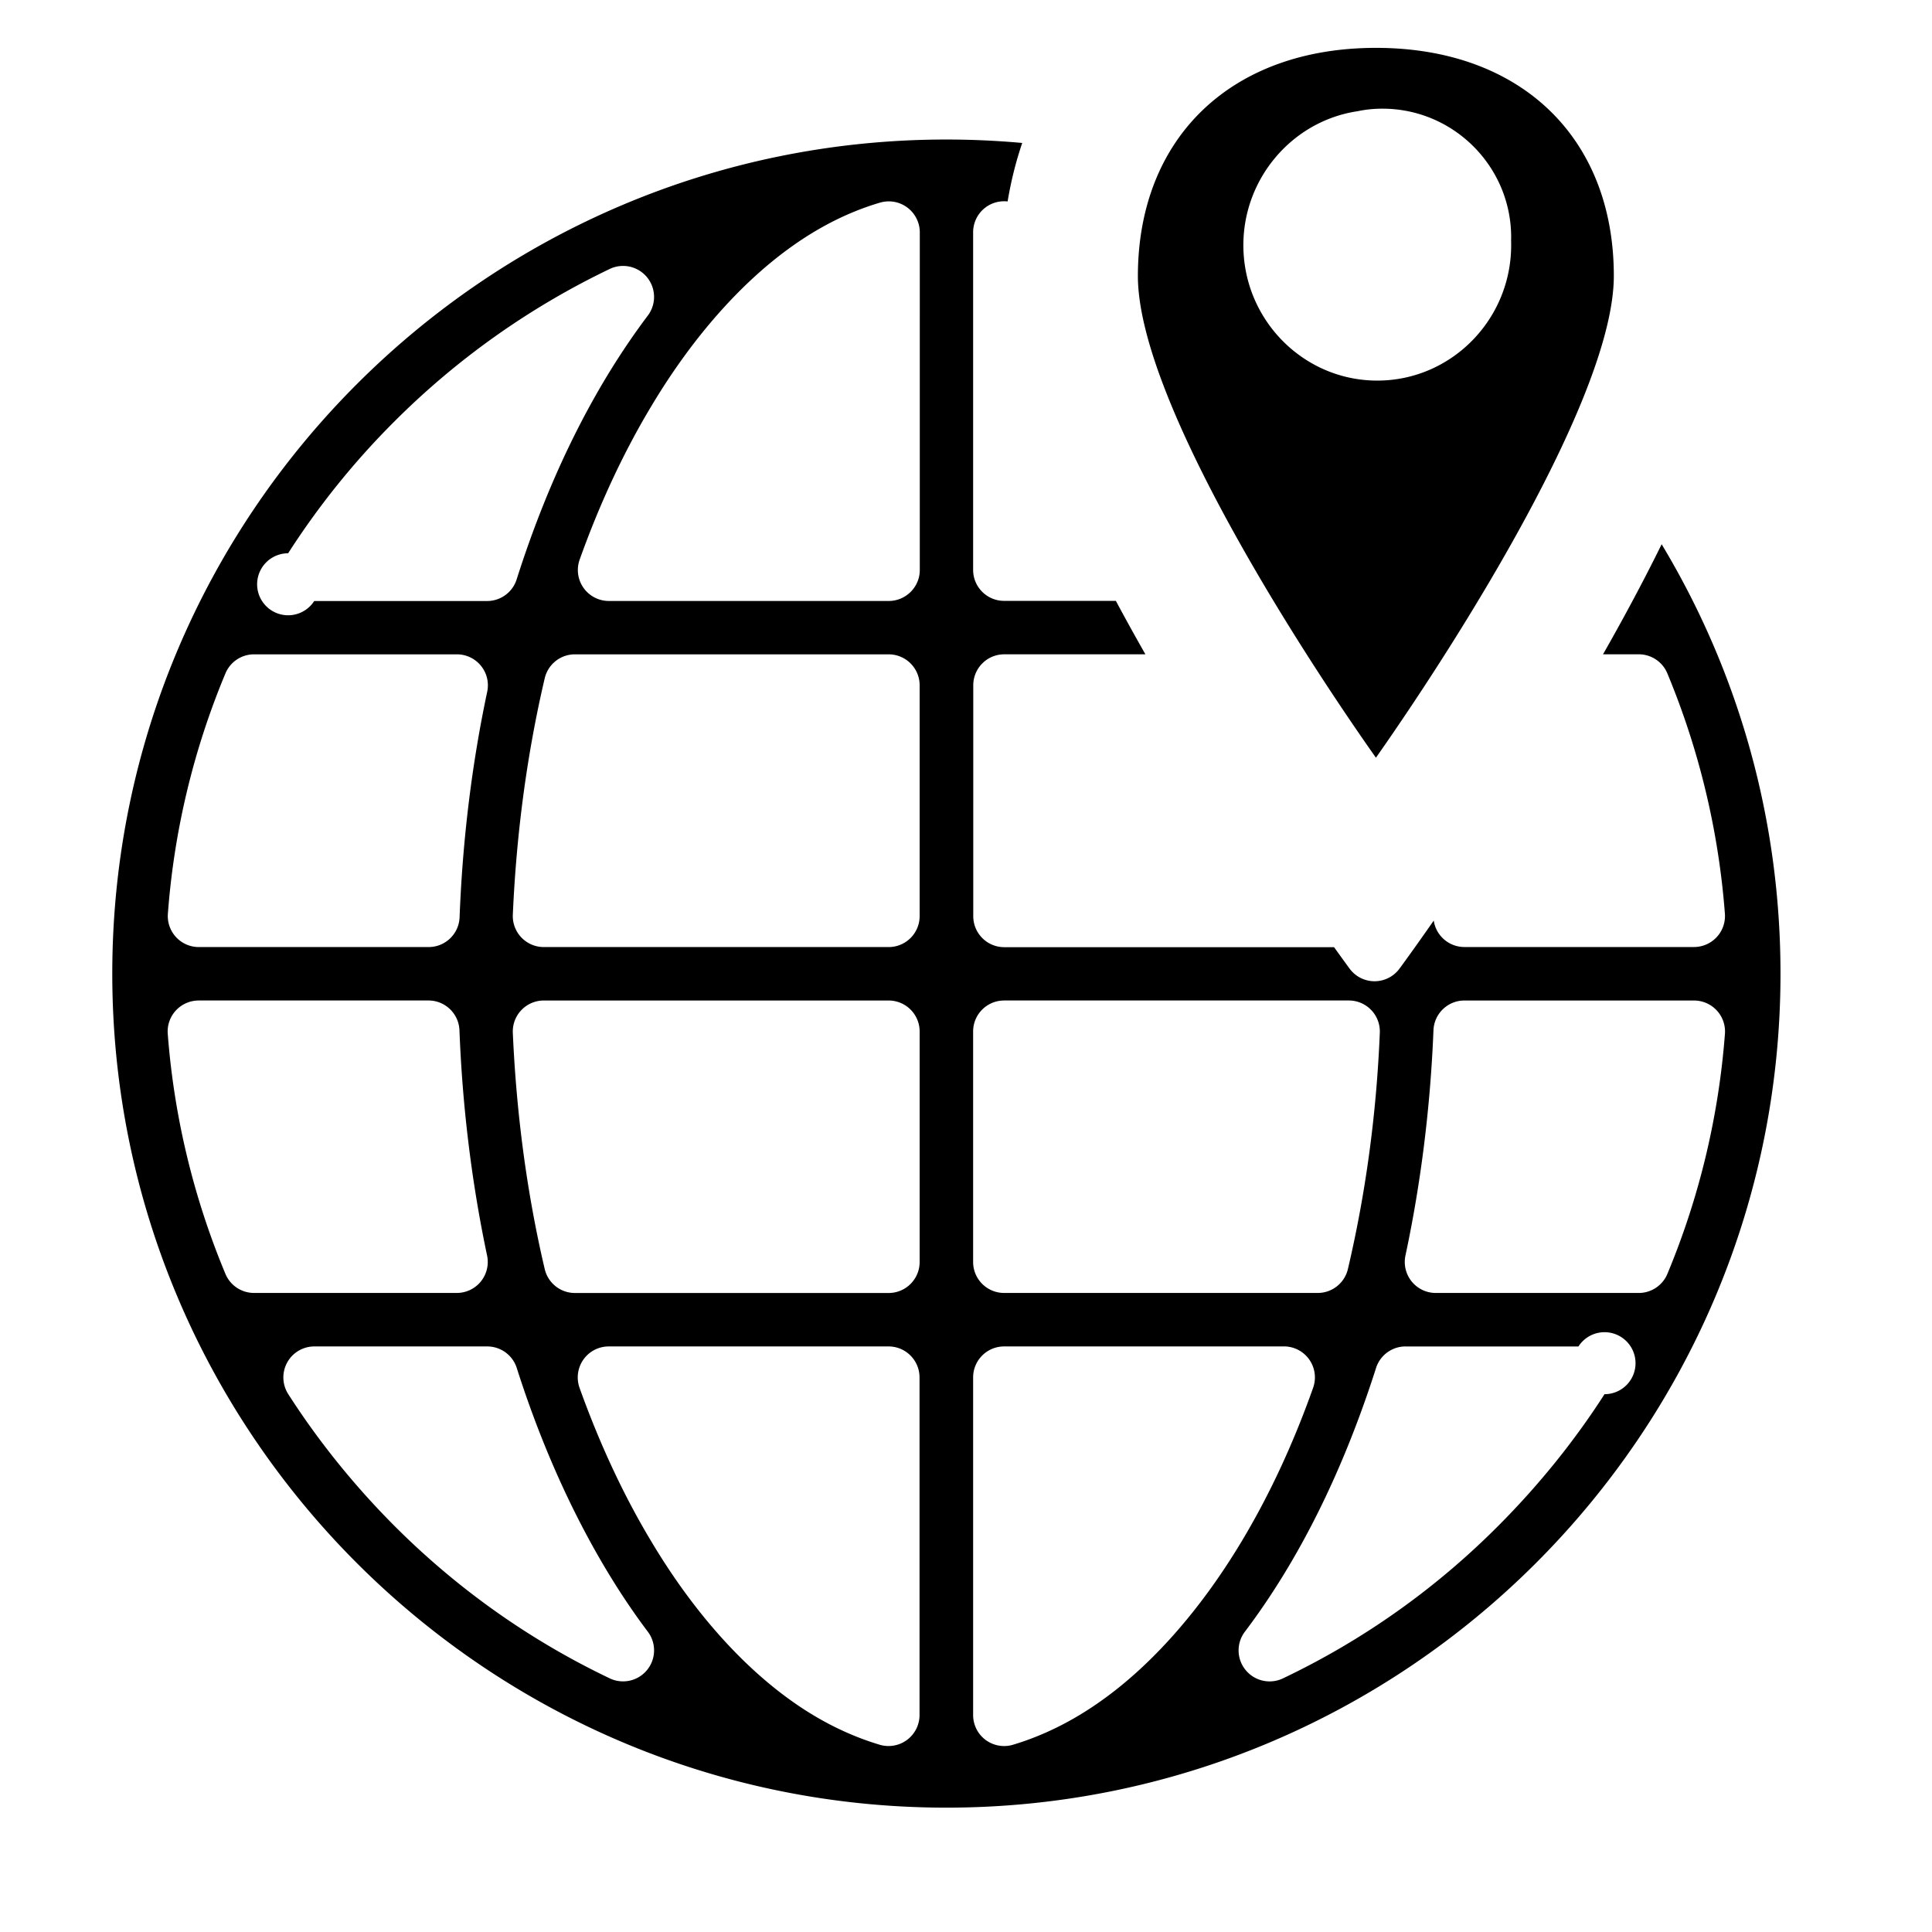
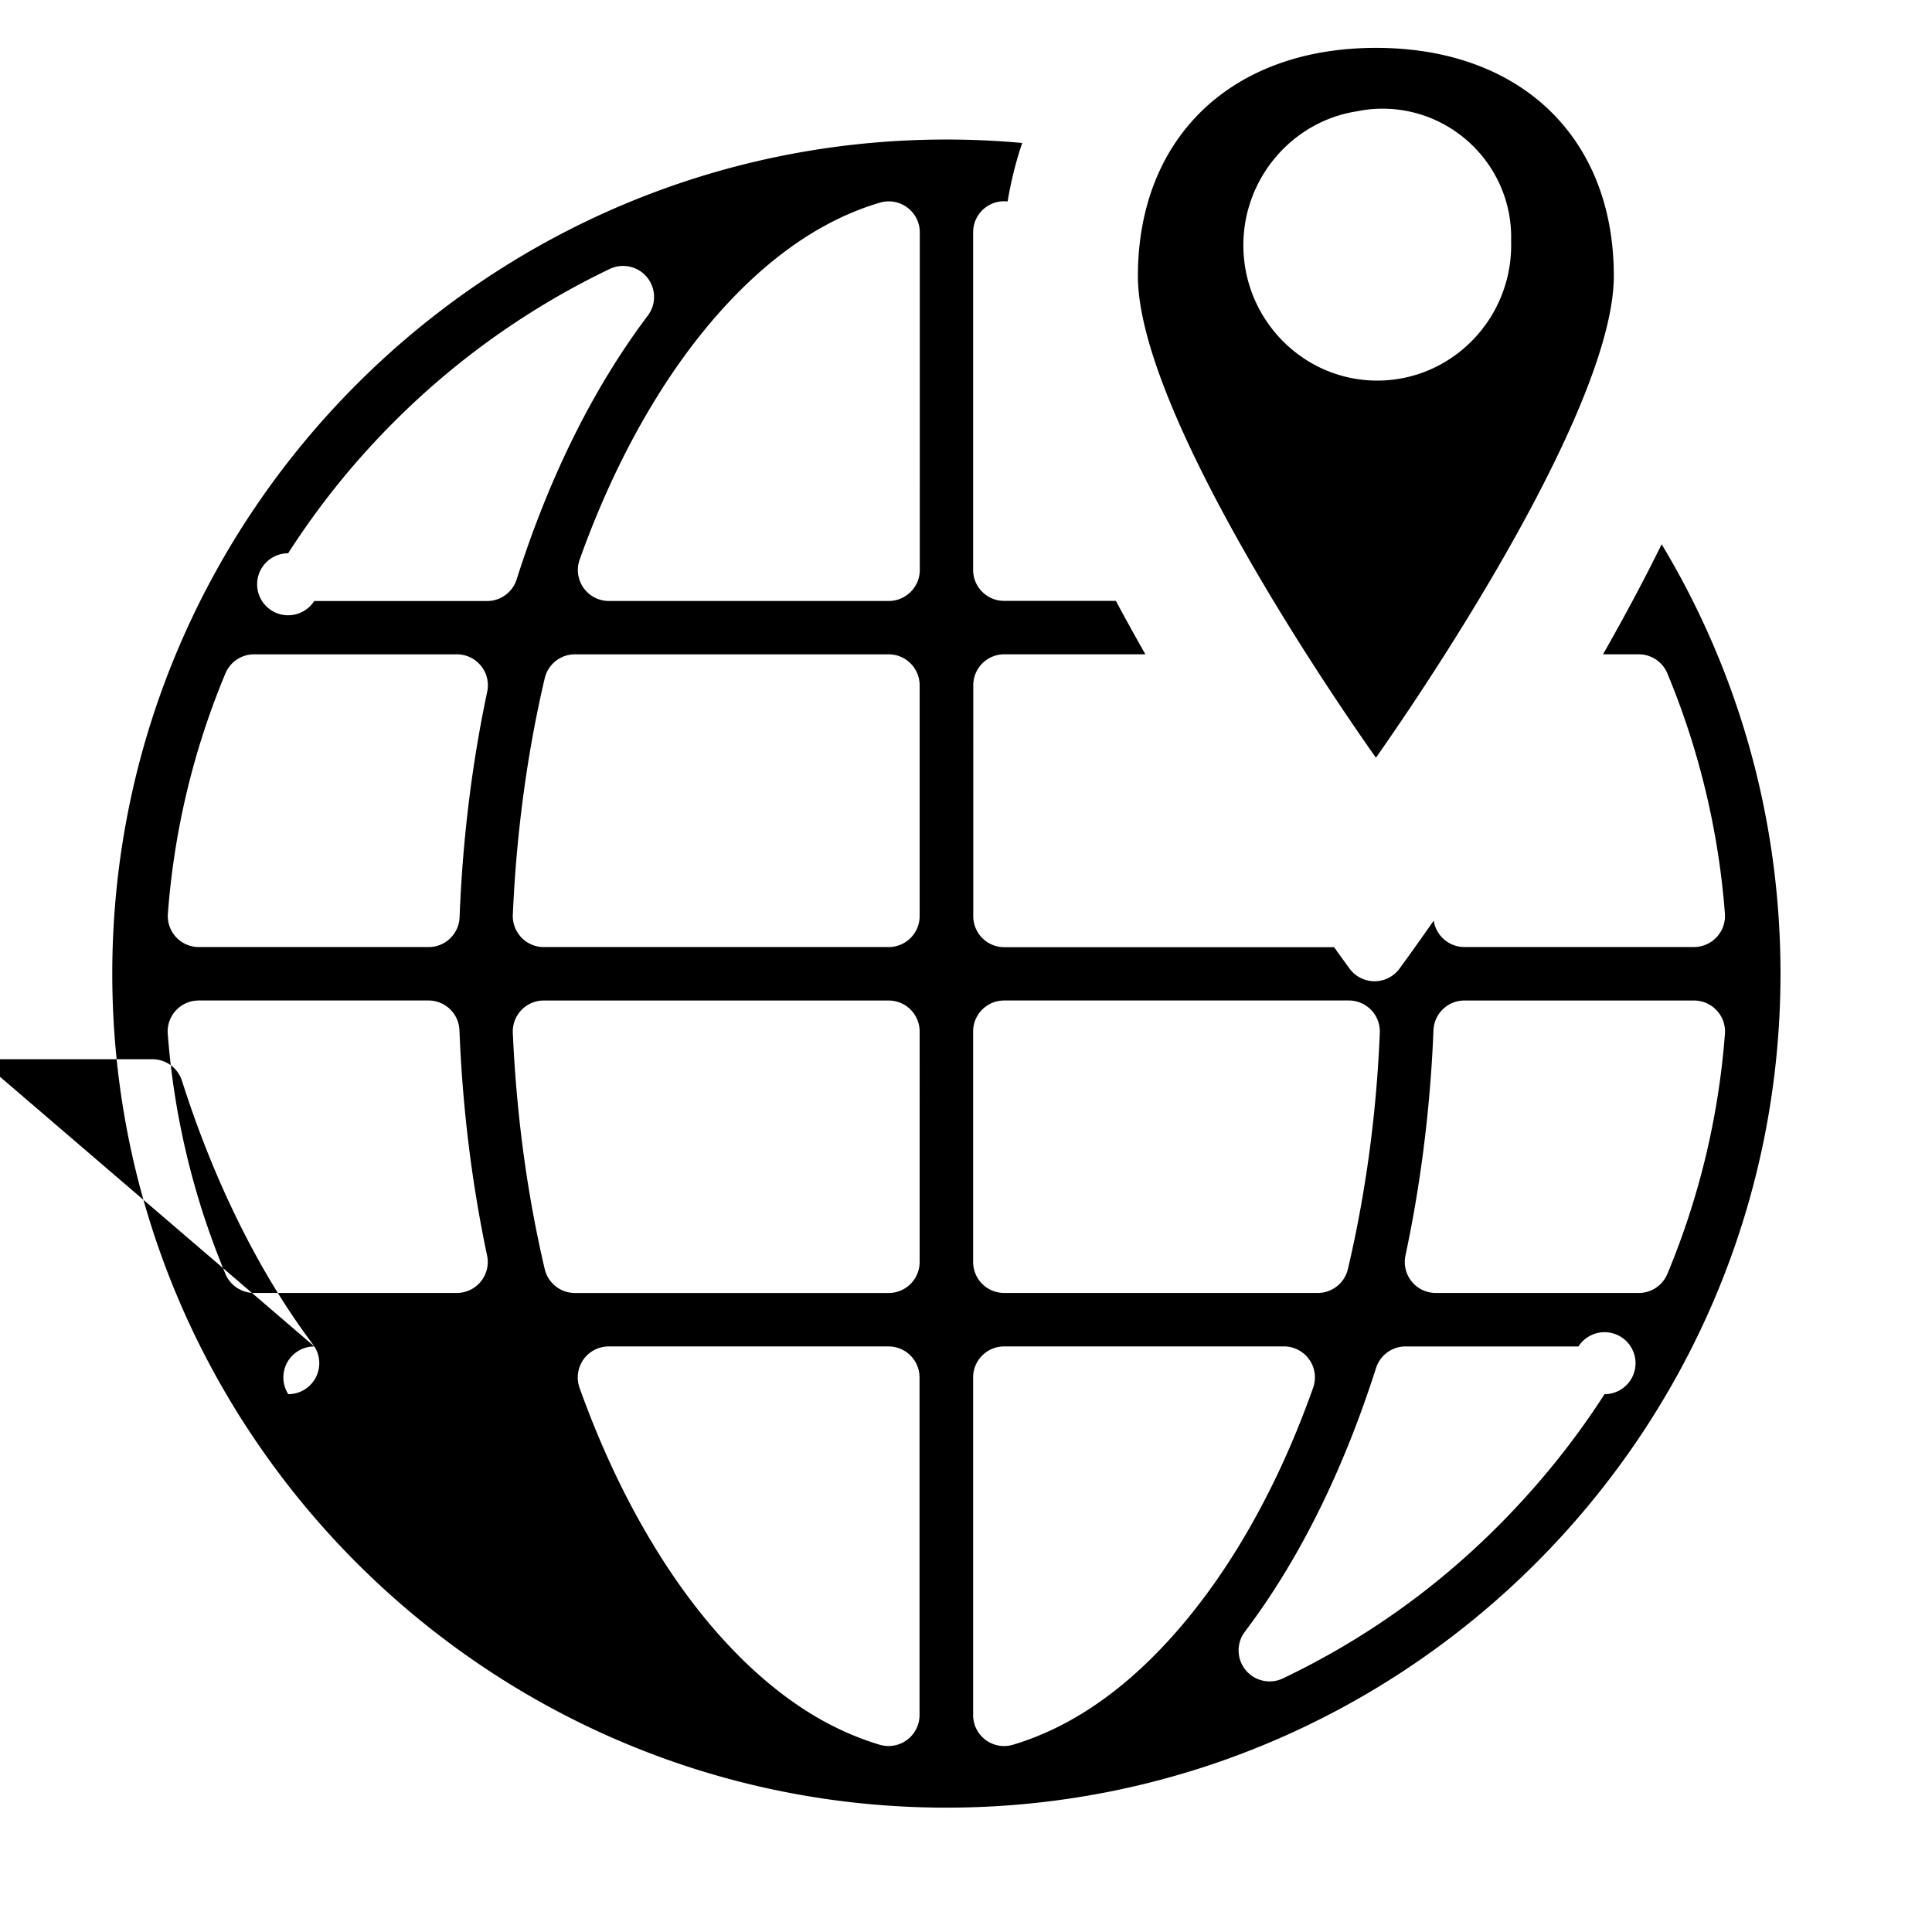
<svg xmlns="http://www.w3.org/2000/svg" t="1735972628730" class="icon" viewBox="0 0 1024 1024" version="1.1" p-id="9191" width="100" height="100">
-   <path d="M501.61 958.09c-243.78 0-442.1-198.3-442.1-442.04 0-243.78 198.33-442.1 442.1-442.1 13.35 0 26.8 0.61 40.19 1.82-3.38 9.95-5.96 20.3-7.74 31-0.62-0.07-1.24-0.1-1.86-0.1-3.5 0-6.95 1.11-9.81 3.25a16.42 16.42 0 0 0-6.61 13.17v178.96c0 9.07 7.35 16.42 16.42 16.42h59.23c4.92 9.2 10.12 18.6 15.66 28.33h-74.82c-9.07 0-16.42 7.35-16.42 16.42V485.6c0 9.07 7.35 16.42 16.42 16.42h174.81c5.21 7.26 8.23 11.37 8.23 11.37 3.1 4.21 8 6.69 13.22 6.69h0.01c5.22 0 10.12-2.48 13.22-6.68 0.47-0.63 7.3-9.91 18.16-25.48 1.17 7.97 8.03 14.02 16.25 14.02h121.68c4.57 0 8.94-1.91 12.05-5.26 3.11-3.35 4.68-7.85 4.33-12.41a412.81 412.81 0 0 0-30.5-127.36 16.424 16.424 0 0 0-15.17-10.12h-18.92c11.69-20.55 22.08-40.04 31.07-58.33 41.3 68.67 62.99 146.76 62.99 227.58 0.01 243.76-198.32 442.05-442.09 442.05z m30.59-244.45c-9.07 0-16.42 7.35-16.42 16.42v178.96c0 5.19 2.45 10.07 6.61 13.17 2.87 2.13 6.32 3.25 9.81 3.25 1.58 0 3.16-0.22 4.71-0.69 15.88-4.75 31.37-12.42 46.05-22.79 27.15-19.04 53.09-48.33 74.94-84.67 14.75-24.51 27.56-52.02 38.09-81.76 1.78-5.03 1.01-10.6-2.07-14.96a16.419 16.419 0 0 0-13.41-6.95H532.2z m-209.56 0c-5.35 0-10.36 2.6-13.43 6.97a16.462 16.462 0 0 0-2.03 15c10.76 30.01 23.62 57.5 38.21 81.7 21.6 36.15 47.49 65.45 74.83 84.69 14.58 10.31 30.07 17.97 46 22.74 1.55 0.47 3.14 0.69 4.72 0.69 3.49 0 6.94-1.11 9.81-3.25 4.17-3.1 6.62-7.98 6.62-13.17V730.06c0-9.07-7.35-16.42-16.42-16.42H322.64z m-156.03 0c-6.01 0-11.54 3.28-14.41 8.55a16.44 16.44 0 0 0 0.59 16.75c15.98 24.89 34.88 48.35 56.18 69.72 33.38 33.45 71.8 60.67 114.2 80.9 2.26 1.09 4.68 1.6 7.07 1.6a16.4 16.4 0 0 0 12.72-6.03c4.79-5.86 4.96-14.23 0.41-20.27-28.31-37.62-52.33-85.96-69.47-139.78a16.43 16.43 0 0 0-15.65-11.44h-91.64z m578.36 0c-7.14 0-13.47 4.62-15.64 11.43-17.56 54.95-40.94 101.98-69.52 139.77a16.419 16.419 0 0 0 0.37 20.29c3.2 3.92 7.92 6.05 12.74 6.05 2.38 0 4.8-0.52 7.06-1.6 42.47-20.24 80.9-47.46 114.2-80.91 21.43-21.5 40.36-44.97 56.25-69.72a16.429 16.429 0 1 0-13.82-25.3h-91.64z m31.21-183.35c-8.82 0-16.06 6.96-16.41 15.76-1.64 40.69-6.63 80.86-14.85 119.4-1.03 4.84 0.18 9.9 3.3 13.76 3.12 3.85 7.81 6.09 12.77 6.09h107.59c6.62 0 12.6-3.98 15.16-10.09 16.88-40.45 27.15-83.26 30.51-127.24 0.35-4.56-1.22-9.06-4.33-12.41a16.4 16.4 0 0 0-12.05-5.26H776.18z m-243.98 0c-9.07 0-16.42 7.35-16.42 16.42v122.16c0 9.07 7.35 16.42 16.42 16.42h166.23c7.62 0 14.24-5.25 15.99-12.67 9.48-40.36 15.17-82.5 16.91-125.25 0.18-4.47-1.46-8.82-4.56-12.04-3.1-3.23-7.38-5.05-11.85-5.05H532.2z m-243.98 0c-4.48 0-8.77 1.83-11.87 5.07-3.1 3.24-4.74 7.6-4.54 12.08 1.91 43.45 7.6 85.57 16.91 125.2 1.75 7.42 8.36 12.67 15.99 12.67h166.3c9.07 0 16.42-7.35 16.42-16.42V546.72c0-9.07-7.35-16.42-16.42-16.42H288.22z m-182.93 0c-4.57 0-8.94 1.91-12.05 5.26a16.398 16.398 0 0 0-4.33 12.41 410.94 410.94 0 0 0 30.58 127.24 16.424 16.424 0 0 0 15.16 10.09H242.1a16.422 16.422 0 0 0 16.07-19.82c-8.14-38.52-13.07-78.69-14.65-119.4-0.34-8.82-7.59-15.79-16.41-15.79H105.29z m199.42-183.48a16.43 16.43 0 0 0-15.99 12.67c-9.32 39.72-15.01 81.89-16.91 125.33-0.2 4.48 1.45 8.84 4.54 12.08 3.1 3.24 7.38 5.07 11.86 5.07h182.8c9.07 0 16.42-7.35 16.42-16.42v-122.3c0-9.07-7.35-16.42-16.42-16.42h-166.3z m-170.06 0c-6.63 0-12.6 3.98-15.16 10.1a408.911 408.911 0 0 0-30.51 127.4 16.422 16.422 0 0 0 16.38 17.65h121.82c8.82 0 16.07-6.97 16.41-15.79 1.58-40.98 6.5-81.19 14.64-119.52 1.03-4.85-0.18-9.9-3.3-13.75a16.431 16.431 0 0 0-12.76-6.09H134.65z m336.43-240.08c-1.55 0-3.1 0.22-4.61 0.66-15.78 4.62-31.32 12.29-46.2 22.82-27.32 19.3-53.2 48.59-74.83 84.7-14.68 24.35-27.54 51.84-38.2 81.68-1.8 5.03-1.03 10.62 2.04 14.98s8.08 6.96 13.43 6.96h148.31c9.07 0 16.49-7.35 16.49-16.42V123.16c0-5.17-2.44-10.04-6.58-13.14a16.388 16.388 0 0 0-9.85-3.29z m-140.85 34.22c-2.4 0-4.83 0.52-7.1 1.62-42.44 20.37-80.85 47.57-114.14 80.87-21.1 21.03-40.04 44.52-56.27 69.81a16.429 16.429 0 1 0 13.82 25.3h91.64c7.15 0 13.49-4.63 15.65-11.45 17.34-54.55 40.73-101.6 69.53-139.84 4.56-6.05 4.38-14.43-0.41-20.29a16.437 16.437 0 0 0-12.72-6.02zM729.27 401.6C684.73 338.47 603.1 209.68 603.1 146.23c0.12-73.41 49.65-120.86 126.2-120.86 76.58 0 126.06 47.44 126.06 120.86 0 62.91-81.59 192.04-126.09 255.37zM719.6 58.94c-34.59 5.14-60.59 35.54-60.59 70.99 0 39.58 31.84 71.79 70.97 71.79s70.97-32.21 70.97-71.79c0-0.93-0.01-1.85-0.04-2.84 0.03-0.41 0.04-0.85 0.04-1.33 0-37.58-30.61-68.16-68.23-68.16-4.56 0-8.86 0.44-13.12 1.34z" fill="#000000" p-id="9192" />
+   <path d="M501.61 958.09c-243.78 0-442.1-198.3-442.1-442.04 0-243.78 198.33-442.1 442.1-442.1 13.35 0 26.8 0.61 40.19 1.82-3.38 9.95-5.96 20.3-7.74 31-0.62-0.07-1.24-0.1-1.86-0.1-3.5 0-6.95 1.11-9.81 3.25a16.42 16.42 0 0 0-6.61 13.17v178.96c0 9.07 7.35 16.42 16.42 16.42h59.23c4.92 9.2 10.12 18.6 15.66 28.33h-74.82c-9.07 0-16.42 7.35-16.42 16.42V485.6c0 9.07 7.35 16.42 16.42 16.42h174.81c5.21 7.26 8.23 11.37 8.23 11.37 3.1 4.21 8 6.69 13.22 6.69h0.01c5.22 0 10.12-2.48 13.22-6.68 0.47-0.63 7.3-9.91 18.16-25.48 1.17 7.97 8.03 14.02 16.25 14.02h121.68c4.57 0 8.94-1.91 12.05-5.26 3.11-3.35 4.68-7.85 4.33-12.41a412.81 412.81 0 0 0-30.5-127.36 16.424 16.424 0 0 0-15.17-10.12h-18.92c11.69-20.55 22.08-40.04 31.07-58.33 41.3 68.67 62.99 146.76 62.99 227.58 0.01 243.76-198.32 442.05-442.09 442.05z m30.59-244.45c-9.07 0-16.42 7.35-16.42 16.42v178.96c0 5.19 2.45 10.07 6.61 13.17 2.87 2.13 6.32 3.25 9.81 3.25 1.58 0 3.16-0.22 4.71-0.69 15.88-4.75 31.37-12.42 46.05-22.79 27.15-19.04 53.09-48.33 74.94-84.67 14.75-24.51 27.56-52.02 38.09-81.76 1.78-5.03 1.01-10.6-2.07-14.96a16.419 16.419 0 0 0-13.41-6.95H532.2z m-209.56 0c-5.35 0-10.36 2.6-13.43 6.97a16.462 16.462 0 0 0-2.03 15c10.76 30.01 23.62 57.5 38.21 81.7 21.6 36.15 47.49 65.45 74.83 84.69 14.58 10.31 30.07 17.97 46 22.74 1.55 0.47 3.14 0.69 4.72 0.69 3.49 0 6.94-1.11 9.81-3.25 4.17-3.1 6.62-7.98 6.62-13.17V730.06c0-9.07-7.35-16.42-16.42-16.42H322.64z m-156.03 0c-6.01 0-11.54 3.28-14.41 8.55a16.44 16.44 0 0 0 0.59 16.75a16.4 16.4 0 0 0 12.72-6.03c4.79-5.86 4.96-14.23 0.41-20.27-28.31-37.62-52.33-85.96-69.47-139.78a16.43 16.43 0 0 0-15.65-11.44h-91.64z m578.36 0c-7.14 0-13.47 4.62-15.64 11.43-17.56 54.95-40.94 101.98-69.52 139.77a16.419 16.419 0 0 0 0.37 20.29c3.2 3.92 7.92 6.05 12.74 6.05 2.38 0 4.8-0.52 7.06-1.6 42.47-20.24 80.9-47.46 114.2-80.91 21.43-21.5 40.36-44.97 56.25-69.72a16.429 16.429 0 1 0-13.82-25.3h-91.64z m31.21-183.35c-8.82 0-16.06 6.96-16.41 15.76-1.64 40.69-6.63 80.86-14.85 119.4-1.03 4.84 0.18 9.9 3.3 13.76 3.12 3.85 7.81 6.09 12.77 6.09h107.59c6.62 0 12.6-3.98 15.16-10.09 16.88-40.45 27.15-83.26 30.51-127.24 0.35-4.56-1.22-9.06-4.33-12.41a16.4 16.4 0 0 0-12.05-5.26H776.18z m-243.98 0c-9.07 0-16.42 7.35-16.42 16.42v122.16c0 9.07 7.35 16.42 16.42 16.42h166.23c7.62 0 14.24-5.25 15.99-12.67 9.48-40.36 15.17-82.5 16.91-125.25 0.18-4.47-1.46-8.82-4.56-12.04-3.1-3.23-7.38-5.05-11.85-5.05H532.2z m-243.98 0c-4.48 0-8.77 1.83-11.87 5.07-3.1 3.24-4.74 7.6-4.54 12.08 1.91 43.45 7.6 85.57 16.91 125.2 1.75 7.42 8.36 12.67 15.99 12.67h166.3c9.07 0 16.42-7.35 16.42-16.42V546.72c0-9.07-7.35-16.42-16.42-16.42H288.22z m-182.93 0c-4.57 0-8.94 1.91-12.05 5.26a16.398 16.398 0 0 0-4.33 12.41 410.94 410.94 0 0 0 30.58 127.24 16.424 16.424 0 0 0 15.16 10.09H242.1a16.422 16.422 0 0 0 16.07-19.82c-8.14-38.52-13.07-78.69-14.65-119.4-0.34-8.82-7.59-15.79-16.41-15.79H105.29z m199.42-183.48a16.43 16.43 0 0 0-15.99 12.67c-9.32 39.72-15.01 81.89-16.91 125.33-0.2 4.48 1.45 8.84 4.54 12.08 3.1 3.24 7.38 5.07 11.86 5.07h182.8c9.07 0 16.42-7.35 16.42-16.42v-122.3c0-9.07-7.35-16.42-16.42-16.42h-166.3z m-170.06 0c-6.63 0-12.6 3.98-15.16 10.1a408.911 408.911 0 0 0-30.51 127.4 16.422 16.422 0 0 0 16.38 17.65h121.82c8.82 0 16.07-6.97 16.41-15.79 1.58-40.98 6.5-81.19 14.64-119.52 1.03-4.85-0.18-9.9-3.3-13.75a16.431 16.431 0 0 0-12.76-6.09H134.65z m336.43-240.08c-1.55 0-3.1 0.22-4.61 0.66-15.78 4.62-31.32 12.29-46.2 22.82-27.32 19.3-53.2 48.59-74.83 84.7-14.68 24.35-27.54 51.84-38.2 81.68-1.8 5.03-1.03 10.62 2.04 14.98s8.08 6.96 13.43 6.96h148.31c9.07 0 16.49-7.35 16.49-16.42V123.16c0-5.17-2.44-10.04-6.58-13.14a16.388 16.388 0 0 0-9.85-3.29z m-140.85 34.22c-2.4 0-4.83 0.52-7.1 1.62-42.44 20.37-80.85 47.57-114.14 80.87-21.1 21.03-40.04 44.52-56.27 69.81a16.429 16.429 0 1 0 13.82 25.3h91.64c7.15 0 13.49-4.63 15.65-11.45 17.34-54.55 40.73-101.6 69.53-139.84 4.56-6.05 4.38-14.43-0.41-20.29a16.437 16.437 0 0 0-12.72-6.02zM729.27 401.6C684.73 338.47 603.1 209.68 603.1 146.23c0.12-73.41 49.65-120.86 126.2-120.86 76.58 0 126.06 47.44 126.06 120.86 0 62.91-81.59 192.04-126.09 255.37zM719.6 58.94c-34.59 5.14-60.59 35.54-60.59 70.99 0 39.58 31.84 71.79 70.97 71.79s70.97-32.21 70.97-71.79c0-0.93-0.01-1.85-0.04-2.84 0.03-0.41 0.04-0.85 0.04-1.33 0-37.58-30.61-68.16-68.23-68.16-4.56 0-8.86 0.44-13.12 1.34z" fill="#000000" p-id="9192" />
</svg>